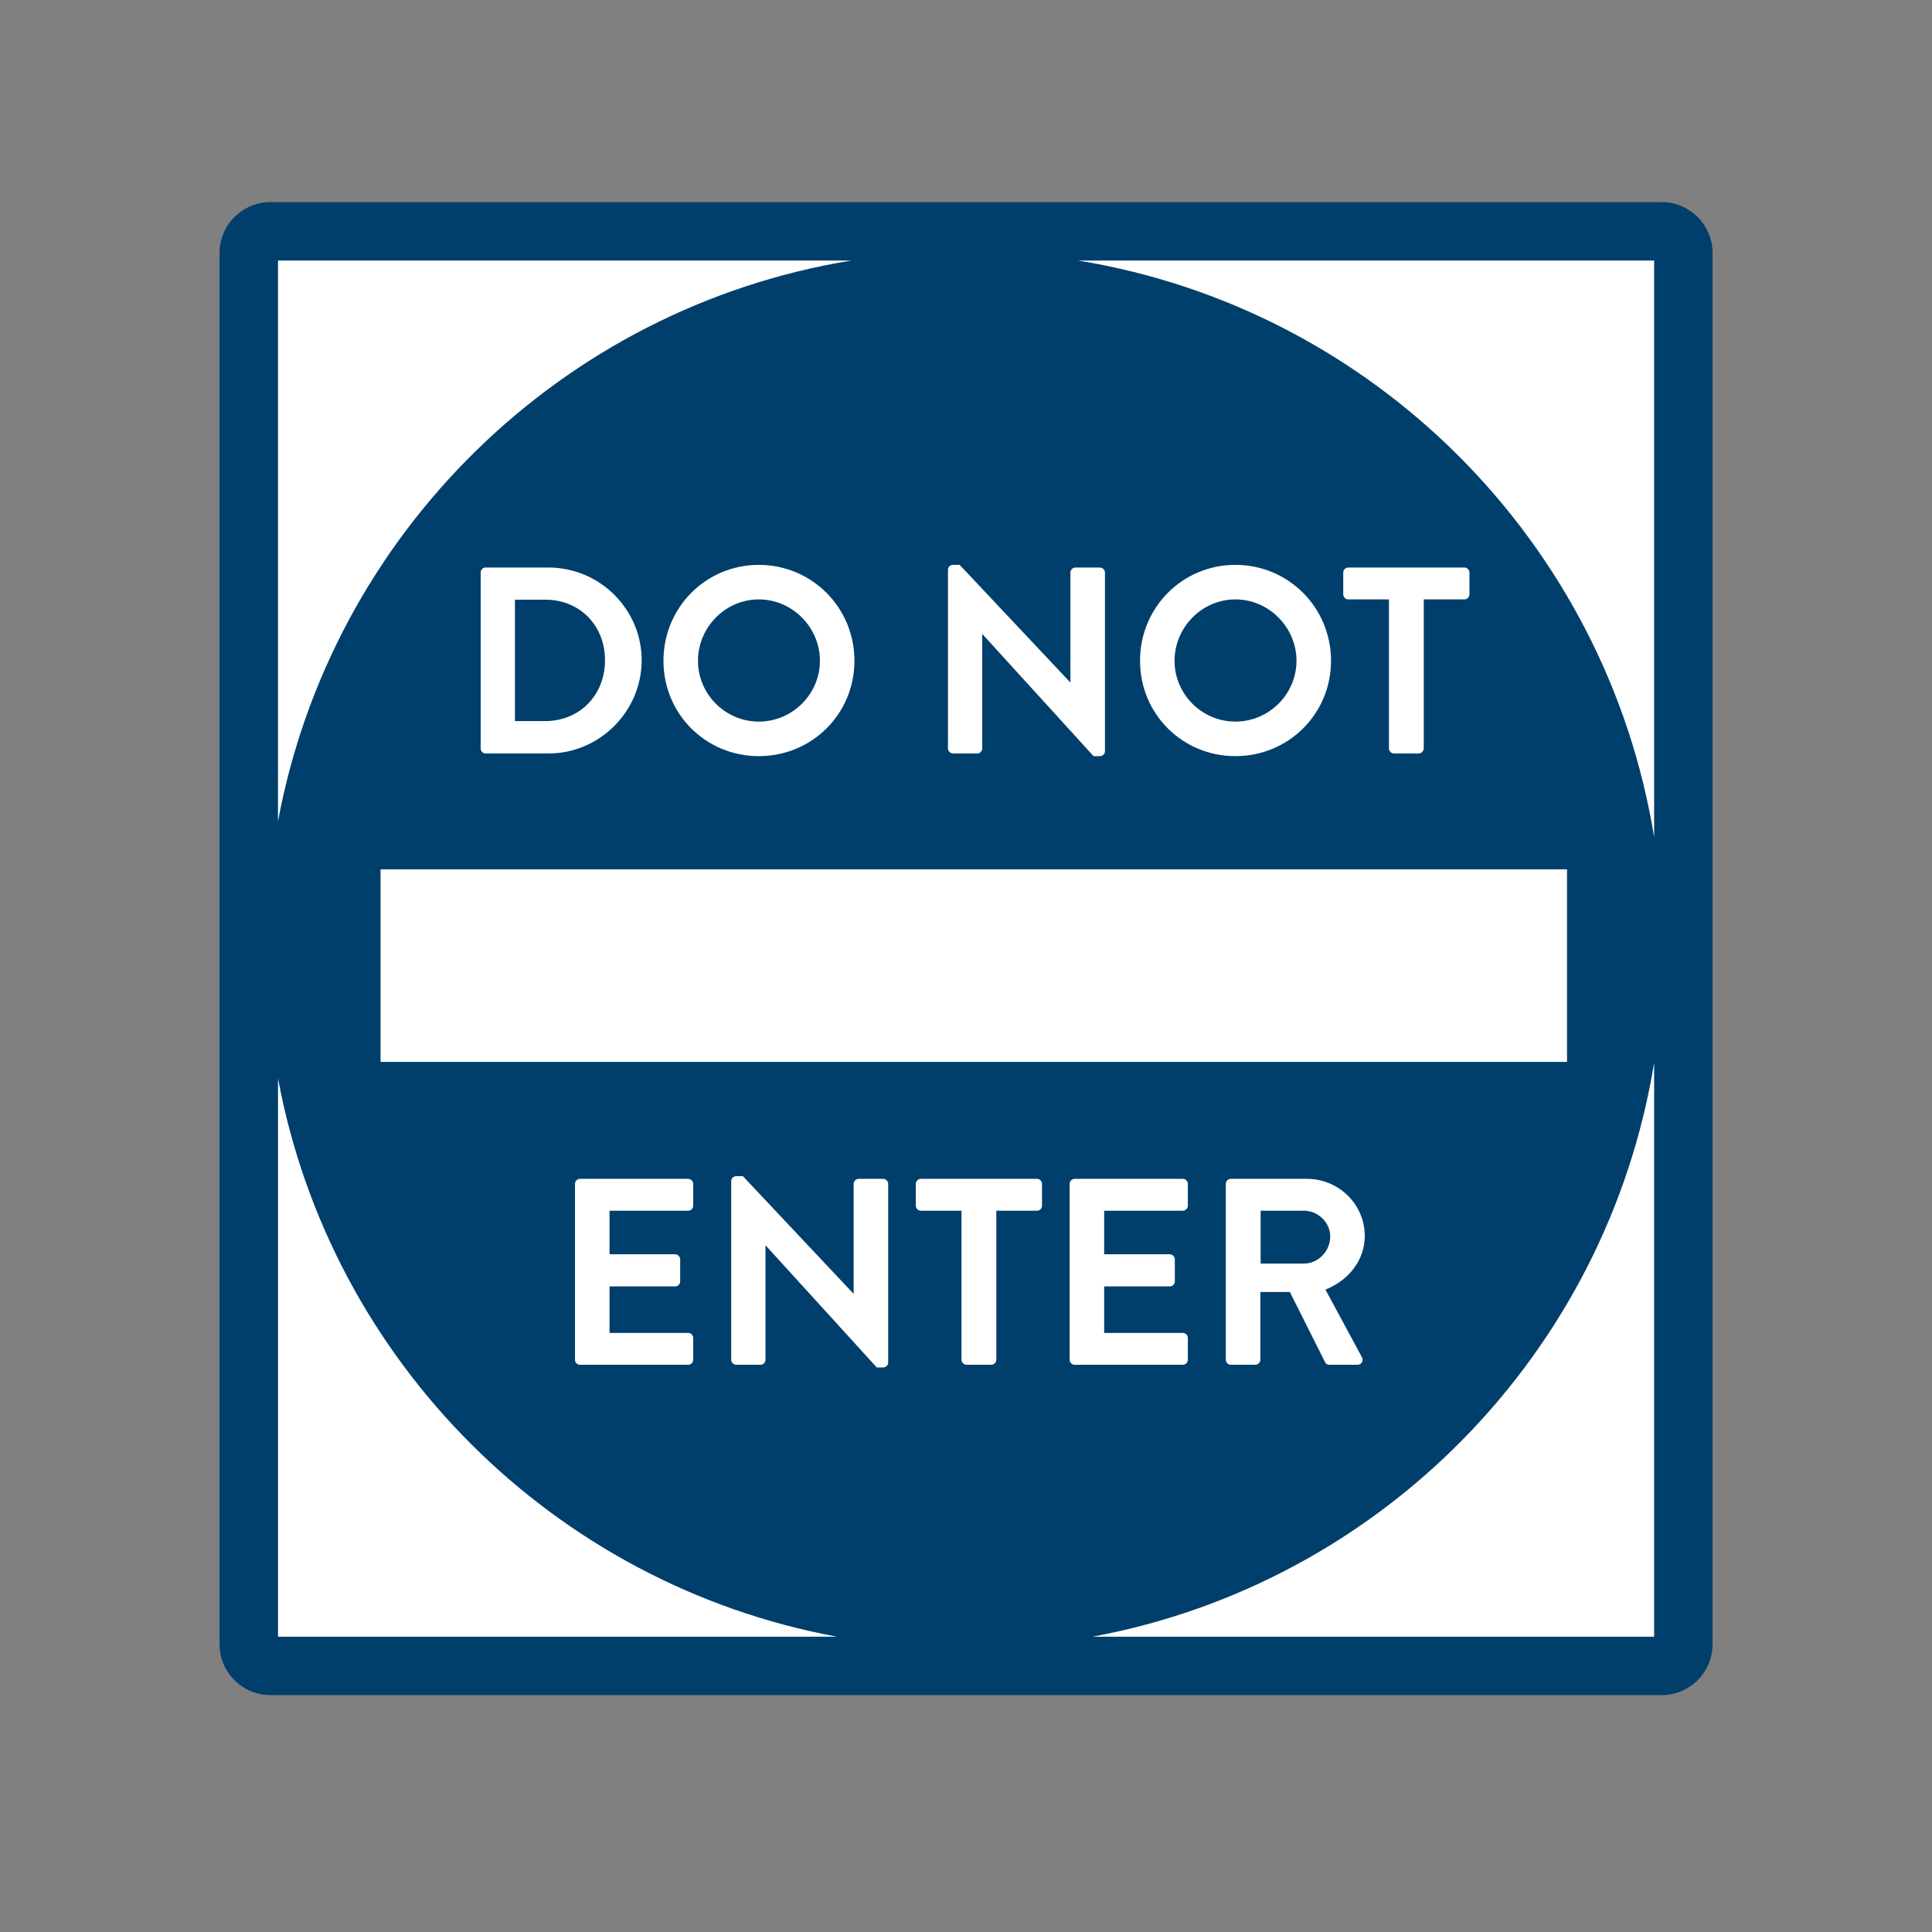
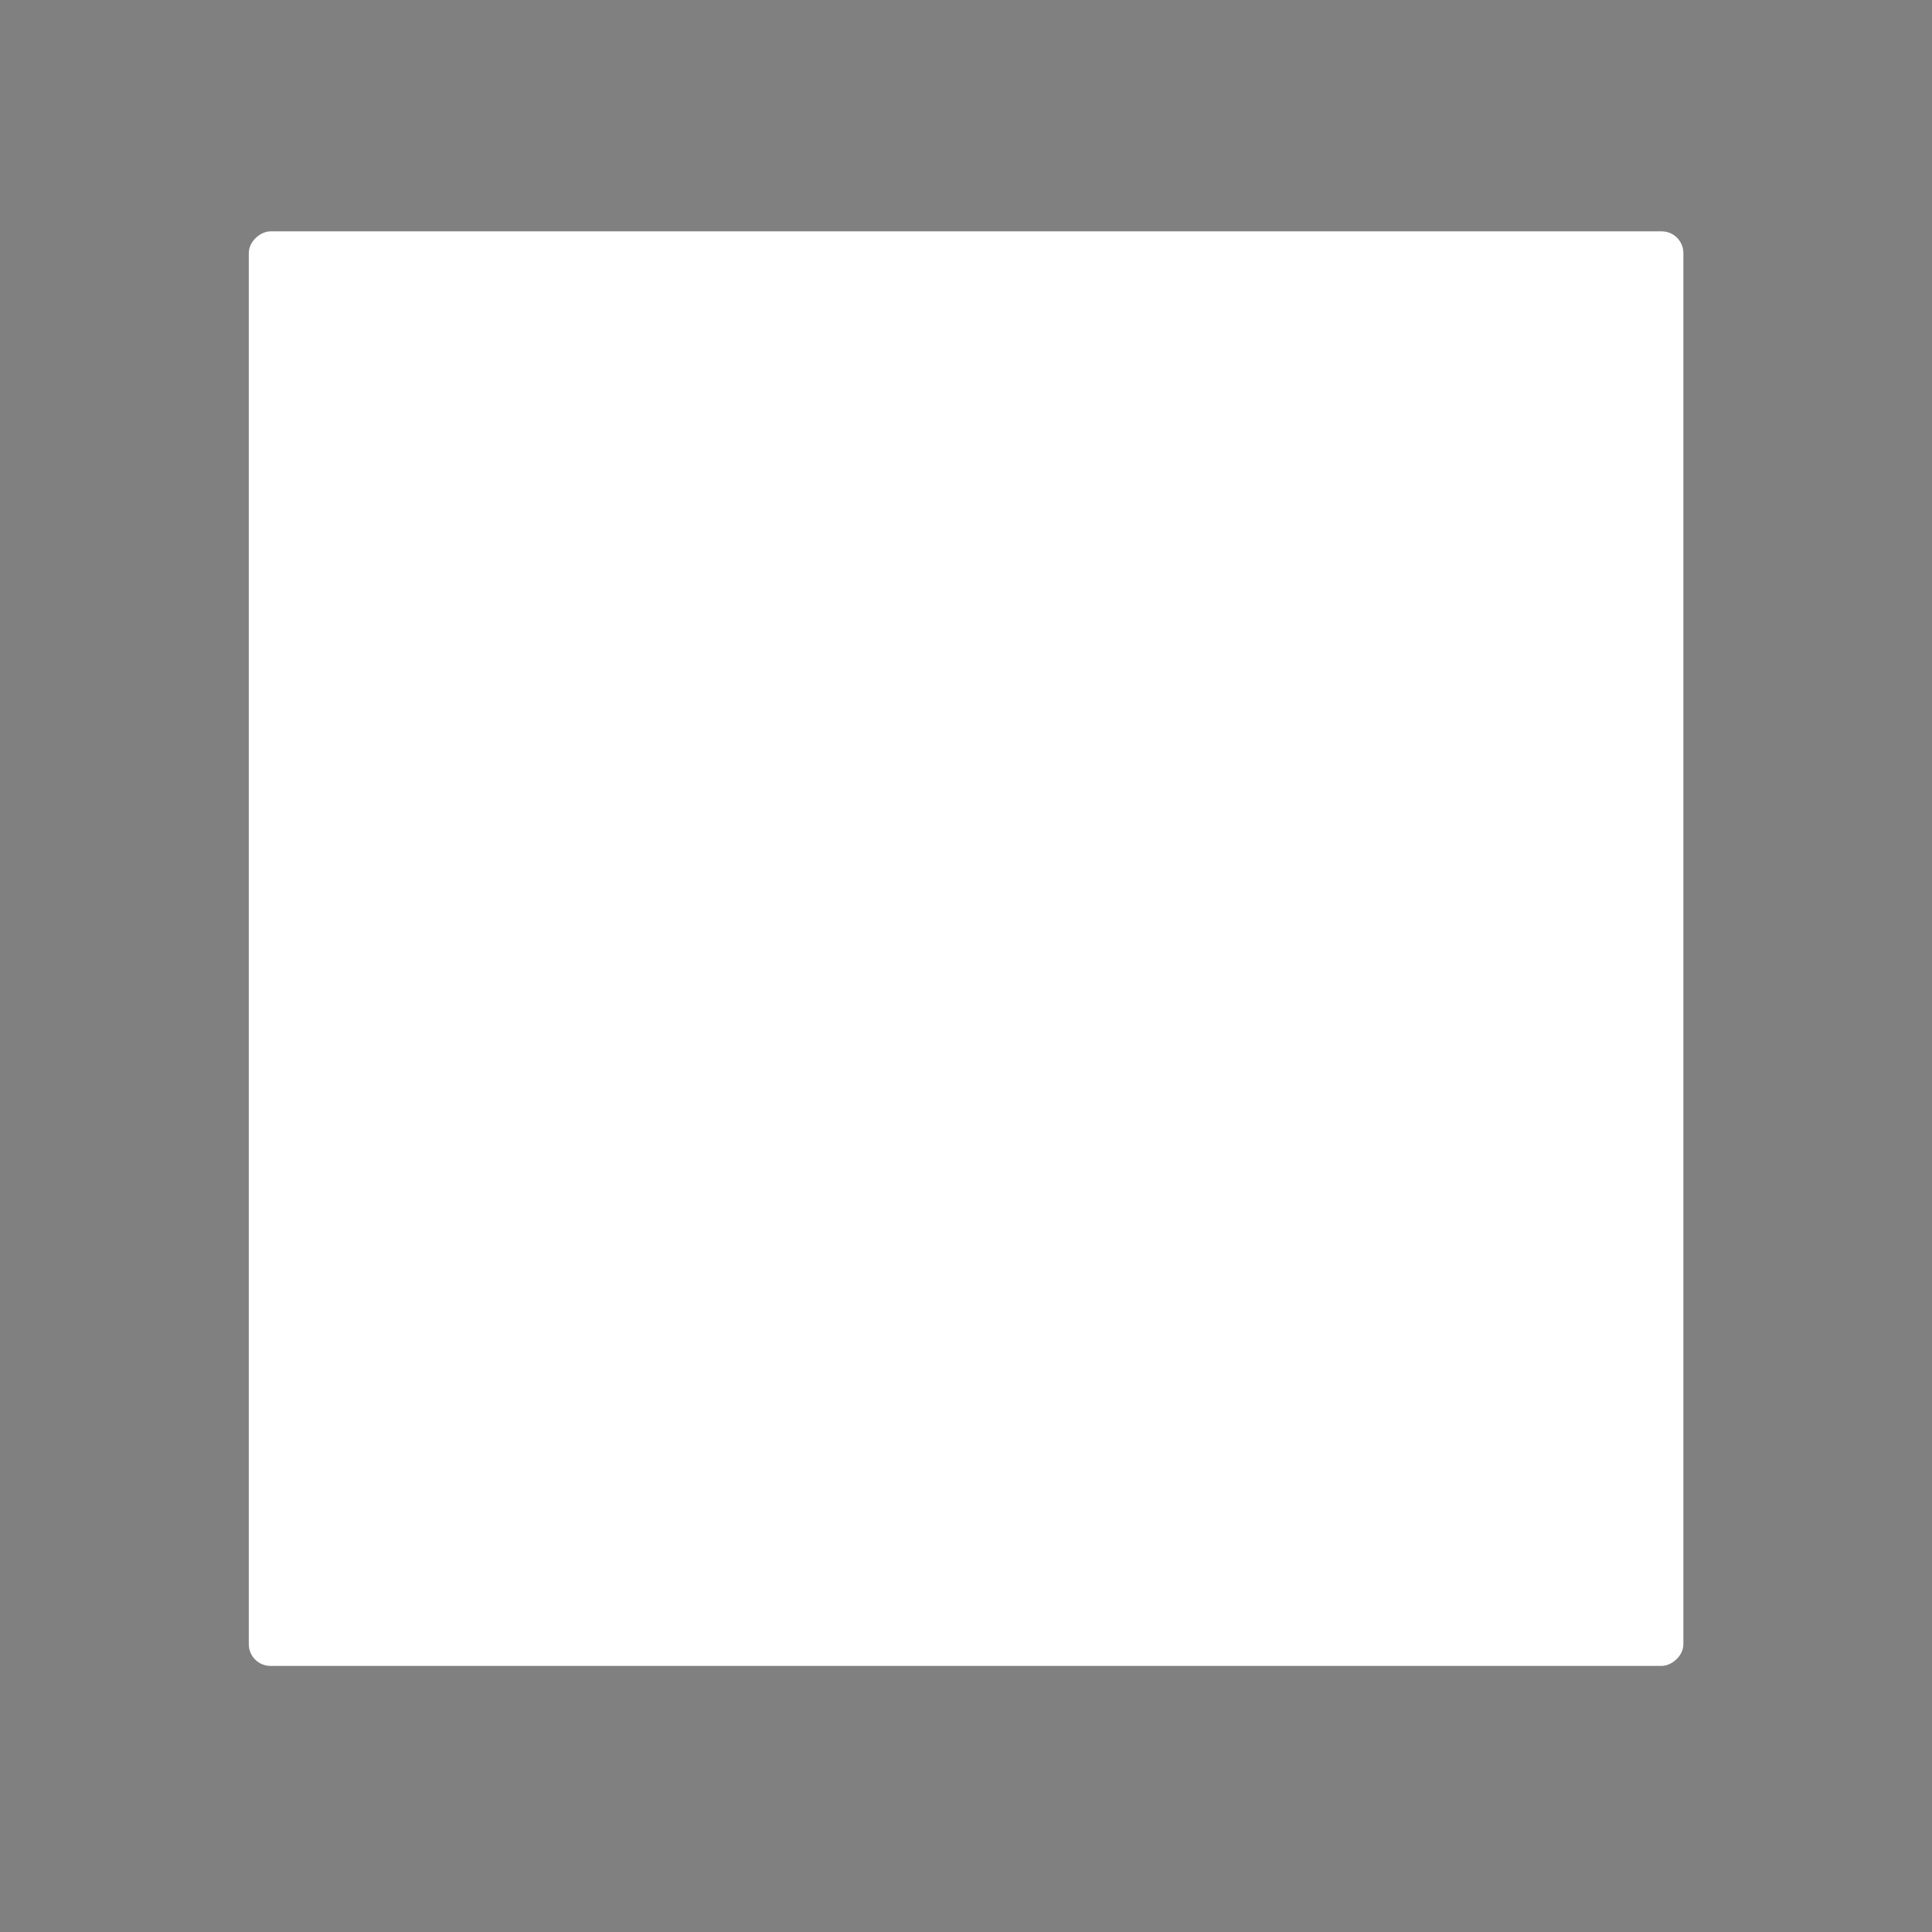
<svg xmlns="http://www.w3.org/2000/svg" id="Layer_1" data-name="Layer 1" viewBox="0 0 800 800">
  <rect x="0" y="0" width="800" height="800" fill="#808080" stroke="none" />
  <defs>
    <style>
      .cls-1 {
        fill: #fff;
      }

      .cls-2 {
        fill: #003f6b;
      }
    </style>
  </defs>
  <rect class="cls-1" x="103.01" y="95.79" width="594.03" height="594.03" rx="9" ry="9" transform="translate(7.23 792.83) rotate(-90)" />
-   <path class="cls-2" d="m688.04,83.68H112.01c-11.64,0-21.1,9.47-21.1,21.1v576.03c0,11.64,9.47,21.1,21.1,21.1h576.03c11.64,0,21.1-9.47,21.1-21.1V104.79c0-11.64-9.47-21.1-21.1-21.1Zm-3.1,262.94c-19.84-122.23-116.27-218.75-238.46-238.73h238.46v238.73ZM352.44,107.89c-120,19.62-215.17,113.07-237.33,232.21V107.89h237.33ZM115.12,446.53c21.79,117.16,114.2,209.5,231.4,231.18H115.12v-231.18Zm337.28,231.18c119.37-22.08,213.02-117.45,232.54-237.7v237.7h-232.54Z" />
  <rect class="cls-1" x="157.58" y="359.98" width="491.29" height="79.73" />
  <g>
    <path class="cls-1" d="m199.04,237.09c0-1.1.88-2.09,1.98-2.09h26.07c21.23,0,38.61,17.27,38.61,38.39s-17.38,38.61-38.61,38.61h-26.07c-1.1,0-1.98-.99-1.98-2.09v-72.82Zm26.73,61.49c14.3,0,24.75-10.78,24.75-25.19s-10.45-25.08-24.75-25.08h-12.54v50.27h12.54Z" />
    <path class="cls-1" d="m314.21,233.9c22,0,39.6,17.71,39.6,39.71s-17.6,39.49-39.6,39.49-39.49-17.49-39.49-39.49,17.49-39.71,39.49-39.71Zm0,64.9c13.86,0,25.3-11.33,25.3-25.19s-11.44-25.41-25.3-25.41-25.19,11.55-25.19,25.41,11.33,25.19,25.19,25.19Z" />
    <path class="cls-1" d="m392.53,235.88c0-1.1.99-1.98,2.09-1.98h2.75l45.76,48.62h.11v-45.43c0-1.1.88-2.09,2.09-2.09h10.12c1.1,0,2.09.99,2.09,2.09v74.03c0,1.1-.99,1.98-2.09,1.98h-2.64l-45.98-50.49h-.11v47.3c0,1.1-.88,2.09-2.09,2.09h-10.01c-1.1,0-2.09-.99-2.09-2.09v-74.03Z" />
    <path class="cls-1" d="m511.55,233.9c22,0,39.6,17.71,39.6,39.71s-17.6,39.49-39.6,39.49-39.49-17.49-39.49-39.49,17.49-39.71,39.49-39.71Zm0,64.9c13.86,0,25.3-11.33,25.3-25.19s-11.44-25.41-25.3-25.41-25.19,11.55-25.19,25.41,11.33,25.19,25.19,25.19Z" />
    <path class="cls-1" d="m575.13,248.2h-16.83c-1.21,0-2.09-.99-2.09-2.09v-9.02c0-1.1.88-2.09,2.09-2.09h48.07c1.21,0,2.09.99,2.09,2.09v9.02c0,1.1-.88,2.09-2.09,2.09h-16.83v61.71c0,1.1-.99,2.09-2.09,2.09h-10.23c-1.1,0-2.09-.99-2.09-2.09v-61.71Z" />
  </g>
  <g>
    <path class="cls-1" d="m238.09,490.22c0-1.1.88-2.09,2.09-2.09h44.77c1.21,0,2.09.99,2.09,2.09v9.02c0,1.1-.88,2.09-2.09,2.09h-32.56v18.04h27.17c1.1,0,2.09.99,2.09,2.09v9.13c0,1.21-.99,2.09-2.09,2.09h-27.17v19.25h32.56c1.21,0,2.09.99,2.09,2.09v9.02c0,1.1-.88,2.09-2.09,2.09h-44.77c-1.21,0-2.09-.99-2.09-2.09v-72.82Z" />
    <path class="cls-1" d="m302.77,489.01c0-1.1.99-1.98,2.09-1.98h2.75l45.76,48.62h.11v-45.43c0-1.1.88-2.09,2.09-2.09h10.12c1.1,0,2.09.99,2.09,2.09v74.03c0,1.1-.99,1.98-2.09,1.98h-2.64l-45.98-50.49h-.11v47.3c0,1.1-.88,2.09-2.09,2.09h-10.01c-1.1,0-2.09-.99-2.09-2.09v-74.03Z" />
    <path class="cls-1" d="m398.14,501.33h-16.83c-1.21,0-2.09-.99-2.09-2.09v-9.02c0-1.1.88-2.09,2.09-2.09h48.07c1.21,0,2.09.99,2.09,2.09v9.02c0,1.1-.88,2.09-2.09,2.09h-16.83v61.71c0,1.1-.99,2.09-2.09,2.09h-10.23c-1.1,0-2.09-.99-2.09-2.09v-61.71Z" />
-     <path class="cls-1" d="m442.91,490.22c0-1.1.88-2.09,2.09-2.09h44.77c1.21,0,2.09.99,2.09,2.09v9.02c0,1.1-.88,2.09-2.09,2.09h-32.56v18.04h27.17c1.1,0,2.09.99,2.09,2.09v9.13c0,1.21-.99,2.09-2.09,2.09h-27.17v19.25h32.56c1.21,0,2.09.99,2.09,2.09v9.02c0,1.1-.88,2.09-2.09,2.09h-44.77c-1.21,0-2.09-.99-2.09-2.09v-72.82Z" />
+     <path class="cls-1" d="m442.91,490.22c0-1.1.88-2.09,2.09-2.09h44.77c1.21,0,2.09.99,2.09,2.09v9.02c0,1.1-.88,2.09-2.09,2.09h-32.56v18.04h27.17c1.1,0,2.09.99,2.09,2.09v9.13c0,1.21-.99,2.09-2.09,2.09h-27.17h32.56c1.21,0,2.09.99,2.09,2.09v9.02c0,1.1-.88,2.09-2.09,2.09h-44.77c-1.21,0-2.09-.99-2.09-2.09v-72.82Z" />
    <path class="cls-1" d="m507.59,490.22c0-1.1.88-2.09,2.09-2.09h31.46c13.2,0,23.98,10.56,23.98,23.65,0,10.12-6.71,18.37-16.28,22.22l15.07,27.94c.77,1.43,0,3.19-1.87,3.19h-11.55c-.99,0-1.54-.55-1.76-.99l-14.63-29.15h-12.21v28.05c0,1.1-.99,2.09-2.09,2.09h-10.12c-1.21,0-2.09-.99-2.09-2.09v-72.82Zm32.34,33c5.83,0,10.89-5.06,10.89-11.22,0-5.83-5.06-10.67-10.89-10.67h-17.93v21.89h17.93Z" />
  </g>
</svg>